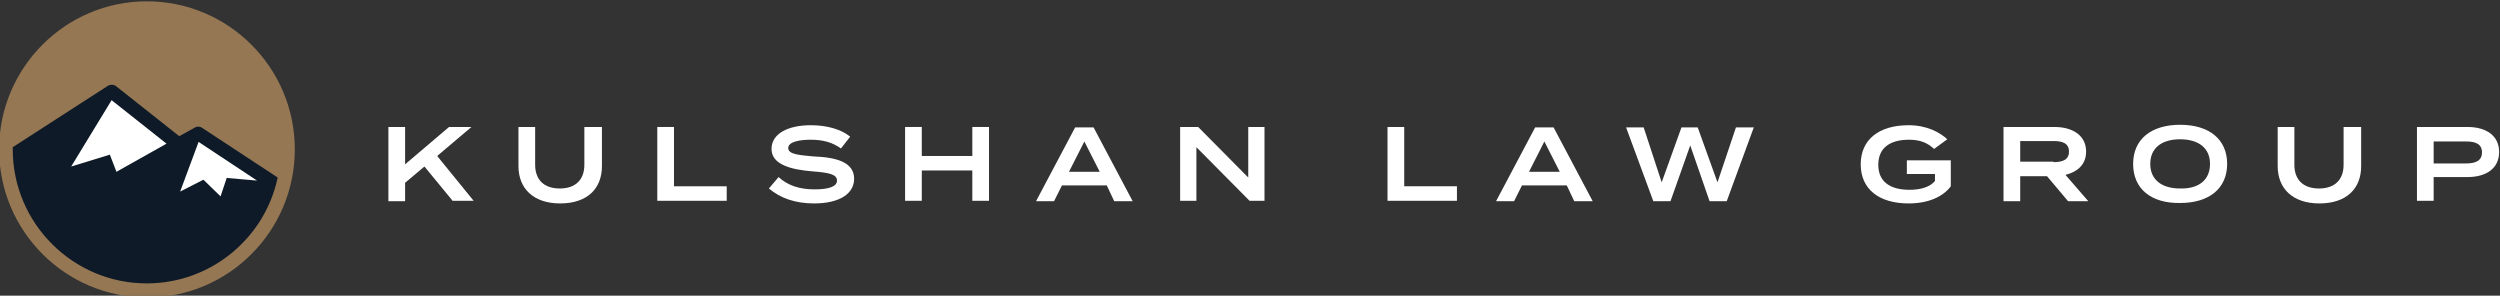
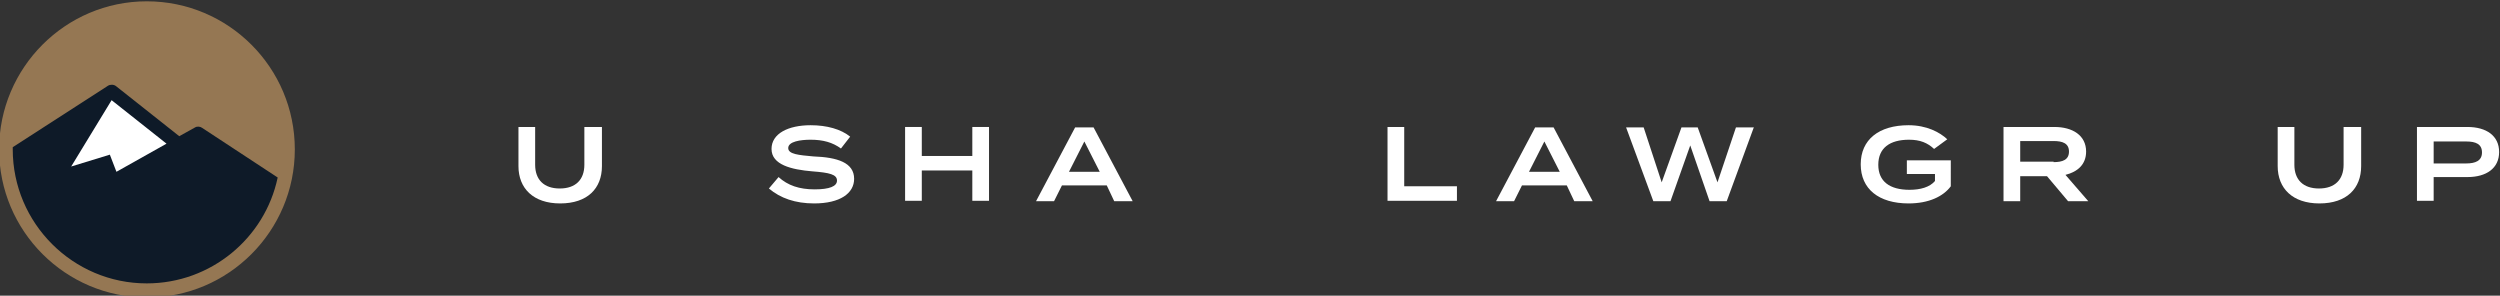
<svg xmlns="http://www.w3.org/2000/svg" version="1.1" id="Layer_2" x="0px" y="0px" viewBox="0 0 569 67.3" style="enable-background:new 0 0 569 67.3;" xml:space="preserve">
  <rect x="0" y="0" width="569" height="67.3" fill="#333333" stroke="none" />
  <style type="text/css">
	.st0{fill:#957753;}
	.st1{fill:#0E1A28;}
	.st2{fill:#FFFFFF;}
</style>
  <g>
    <g>
      <path class="st0" d="M33.4,0.3C14.9,0.3-0.2,15.4-0.2,34s15.1,33.7,33.7,33.7C52,67.7,67.1,52.6,67.1,34S52,0.3,33.4,0.3z" />
      <path class="st1" d="M44.4,29l-3.6,2L26.4,19.6c-0.5-0.4-1.3-0.4-1.8-0.1L2.9,33.5c0,0.2,0,0.3,0,0.5c0,16.8,13.7,30.5,30.5,30.5    c14.6,0,26.9-10.3,29.8-24.1L46,29.1C45.6,28.8,44.9,28.7,44.4,29z" />
-       <polygon class="st2" points="41,43.6 46.3,40.9 50.2,44.7 51.6,40.5 58.5,41.1 45.2,32.3   " />
      <polygon class="st2" points="16.2,37.9 25,35.2 26.5,39.1 37.9,32.7 25.4,22.8   " />
    </g>
    <g>
      <g>
-         <path class="st2" d="M103.1,45.8l-6.5-7.9l-4.4,3.7v4.2h-3.8V28.9h3.8v8.5l10-8.5h5.1l-7.8,6.6l8.3,10.2H103.1z" />
        <path class="st2" d="M137,28.9v8.9c0,5.1-3.3,8.5-9.5,8.5c-6.1,0-9.5-3.4-9.5-8.5v-8.9h3.8v8.6c0,3.4,2,5.4,5.6,5.4     c3.6,0,5.6-2,5.6-5.4v-8.6H137z" />
-         <path class="st2" d="M165.4,42.4v3.3h-15.8V28.9h3.8v13.5H165.4z" />
        <path class="st2" d="M194.4,40.7c0,3.3-3.2,5.6-9.1,5.6c-4.3,0-7.7-1.2-10.3-3.4l2.2-2.6c2.1,1.9,4.7,2.8,8.2,2.8     c3.4,0,5.1-0.7,5.1-2c0-1.4-1.7-1.8-5.6-2.1c-4.8-0.4-9.3-1.5-9.3-5.1c0-3.5,3.8-5.4,8.9-5.4c3.7,0,6.9,0.9,9,2.6l-2.1,2.7     c-1.9-1.4-4.1-2-6.9-2c-2.3,0-5.1,0.4-5.1,1.9c0,1.4,2.4,1.6,5.7,1.9C190.6,35.8,194.4,37,194.4,40.7z" />
        <path class="st2" d="M225.1,28.9v16.8h-3.8v-6.9h-11.5v6.9h-3.8V28.9h3.8v6.6h11.5v-6.6H225.1z" />
        <path class="st2" d="M251.9,42.2h-10.2l-1.8,3.6h-4.1l8.9-16.8h4.2l8.9,16.8h-4.2L251.9,42.2z M250.3,39.1l-3.5-6.9l-3.5,6.9     H250.3z" />
-         <path class="st2" d="M287.8,28.9v16.8h-3.4l-12.1-12.2v12.2h-3.7V28.9h4.1l11.4,11.5V28.9H287.8z" />
        <path class="st2" d="M331.6,42.4v3.3h-15.8V28.9h3.8v13.5H331.6z" />
        <path class="st2" d="M356.6,42.2h-10.2l-1.8,3.6h-4.1l8.9-16.8h4.2l8.9,16.8h-4.2L356.6,42.2z M355,39.1l-3.5-6.9l-3.5,6.9H355z" />
        <path class="st2" d="M399.2,28.9L393,45.8h-3.9l-4.4-12.7l-4.5,12.7h-3.9l-6.2-16.8h4l4.1,12.5l4.5-12.5h3.7l4.5,12.5l4.2-12.5     H399.2z" />
        <path class="st2" d="M444,42.4c-1.7,2.3-5,3.9-9.6,3.9c-6.8,0-10.9-3.3-10.9-8.9s4.1-8.9,10.9-8.9c4.1,0,7.1,1.6,8.8,3.2l-3,2.2     c-1.5-1.4-3.2-2.1-5.7-2.1c-4.4,0-7,1.9-7,5.7c0,3.8,2.6,5.7,7.1,5.7c2.5,0,4.6-0.6,5.8-2v-1.6h-6.4v-3.1h10V42.4z" />
        <path class="st2" d="M470.7,45.8l-4.8-5.7h-6.1v5.7h-3.8V28.9h11.6c4.1,0,7.2,1.9,7.2,5.6c0,2.9-1.9,4.6-4.7,5.3l5.2,6H470.7z      M467.4,36.9c2,0,3.5-0.5,3.5-2.4c0-1.9-1.5-2.4-3.5-2.4h-7.6v4.7H467.4z" />
-         <path class="st2" d="M485.5,37.3c0-5.6,4.1-8.9,10.7-8.9c6.6,0,10.7,3.3,10.7,8.9s-4.1,8.9-10.7,8.9     C489.6,46.3,485.5,43,485.5,37.3z M503,37.3c0-3.6-2.6-5.6-6.8-5.6c-4.2,0-6.8,2-6.8,5.6c0,3.6,2.6,5.6,6.8,5.6     C500.4,43,503,41,503,37.3z" />
        <path class="st2" d="M537.4,28.9v8.9c0,5.1-3.3,8.5-9.5,8.5c-6.1,0-9.5-3.4-9.5-8.5v-8.9h3.8v8.6c0,3.4,2,5.4,5.6,5.4     c3.6,0,5.6-2,5.6-5.4v-8.6H537.4z" />
        <path class="st2" d="M568.8,34.6c0,3.7-2.9,5.7-7.2,5.7h-7.7v5.4h-3.8V28.9h11.5C565.9,28.9,568.8,30.9,568.8,34.6z M564.9,34.7     c0-1.9-1.4-2.5-3.6-2.5h-7.4v5h7.4C563.4,37.2,564.9,36.6,564.9,34.7z" />
      </g>
    </g>
  </g>
</svg>